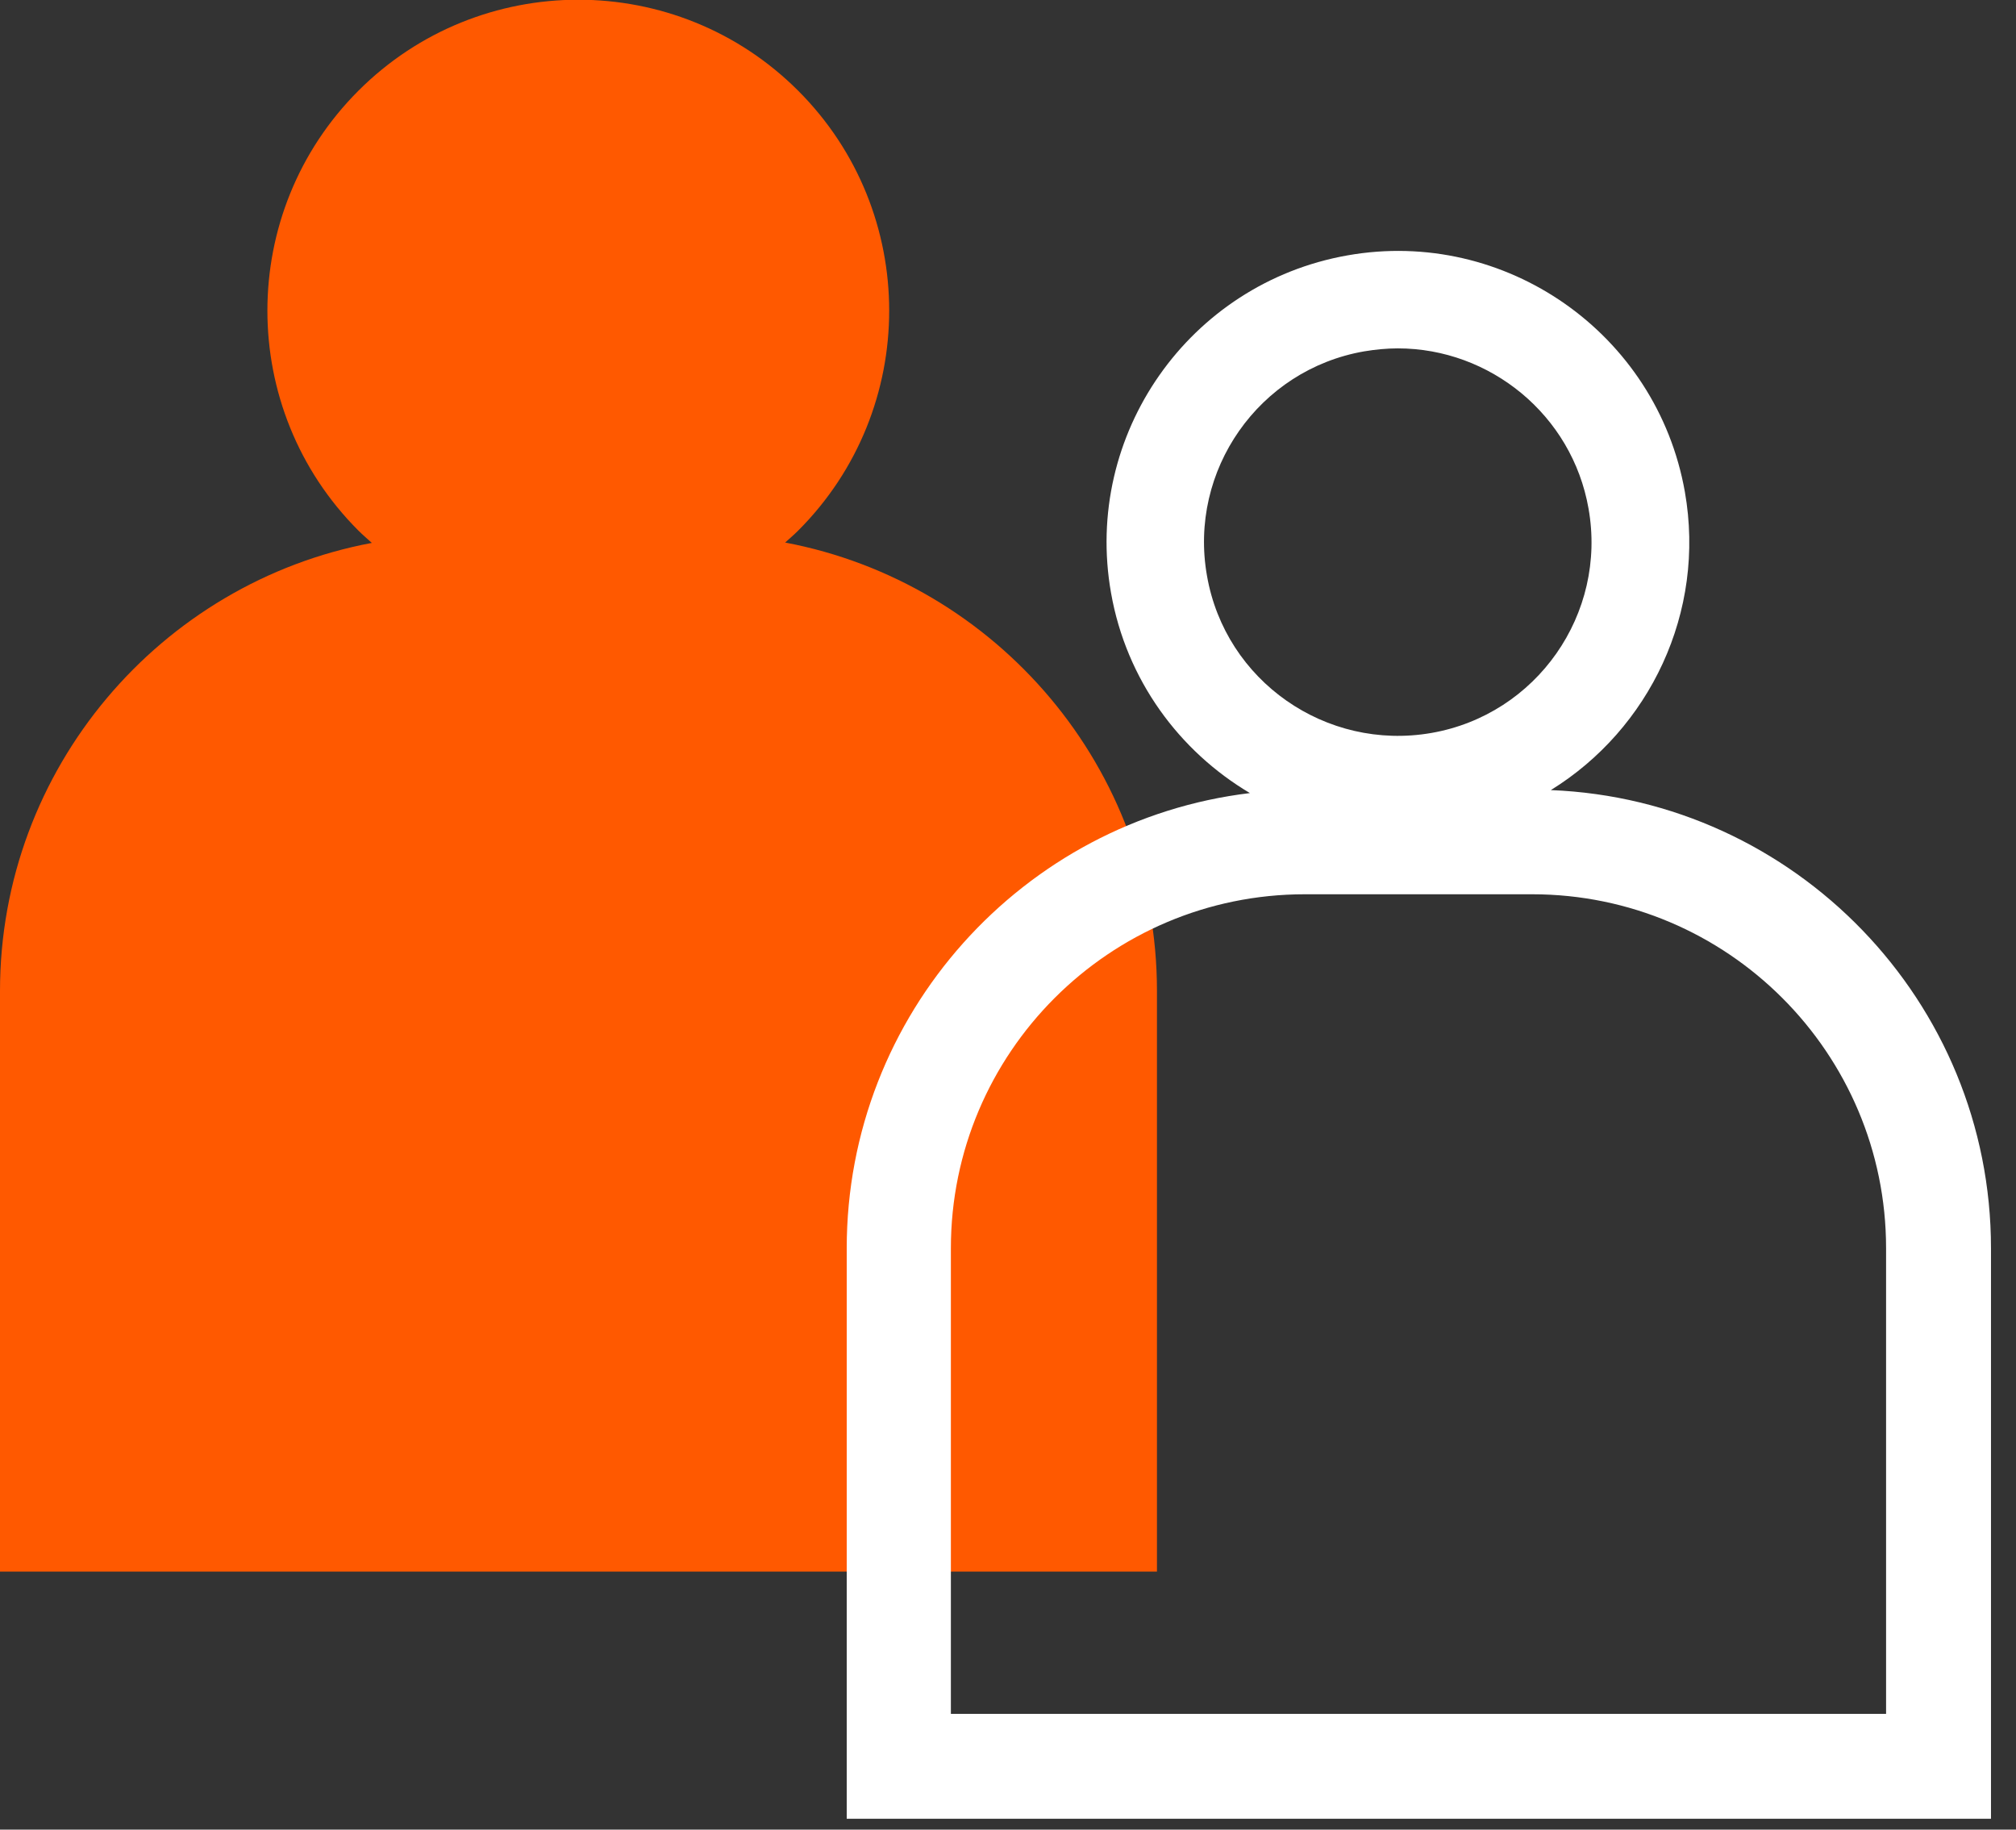
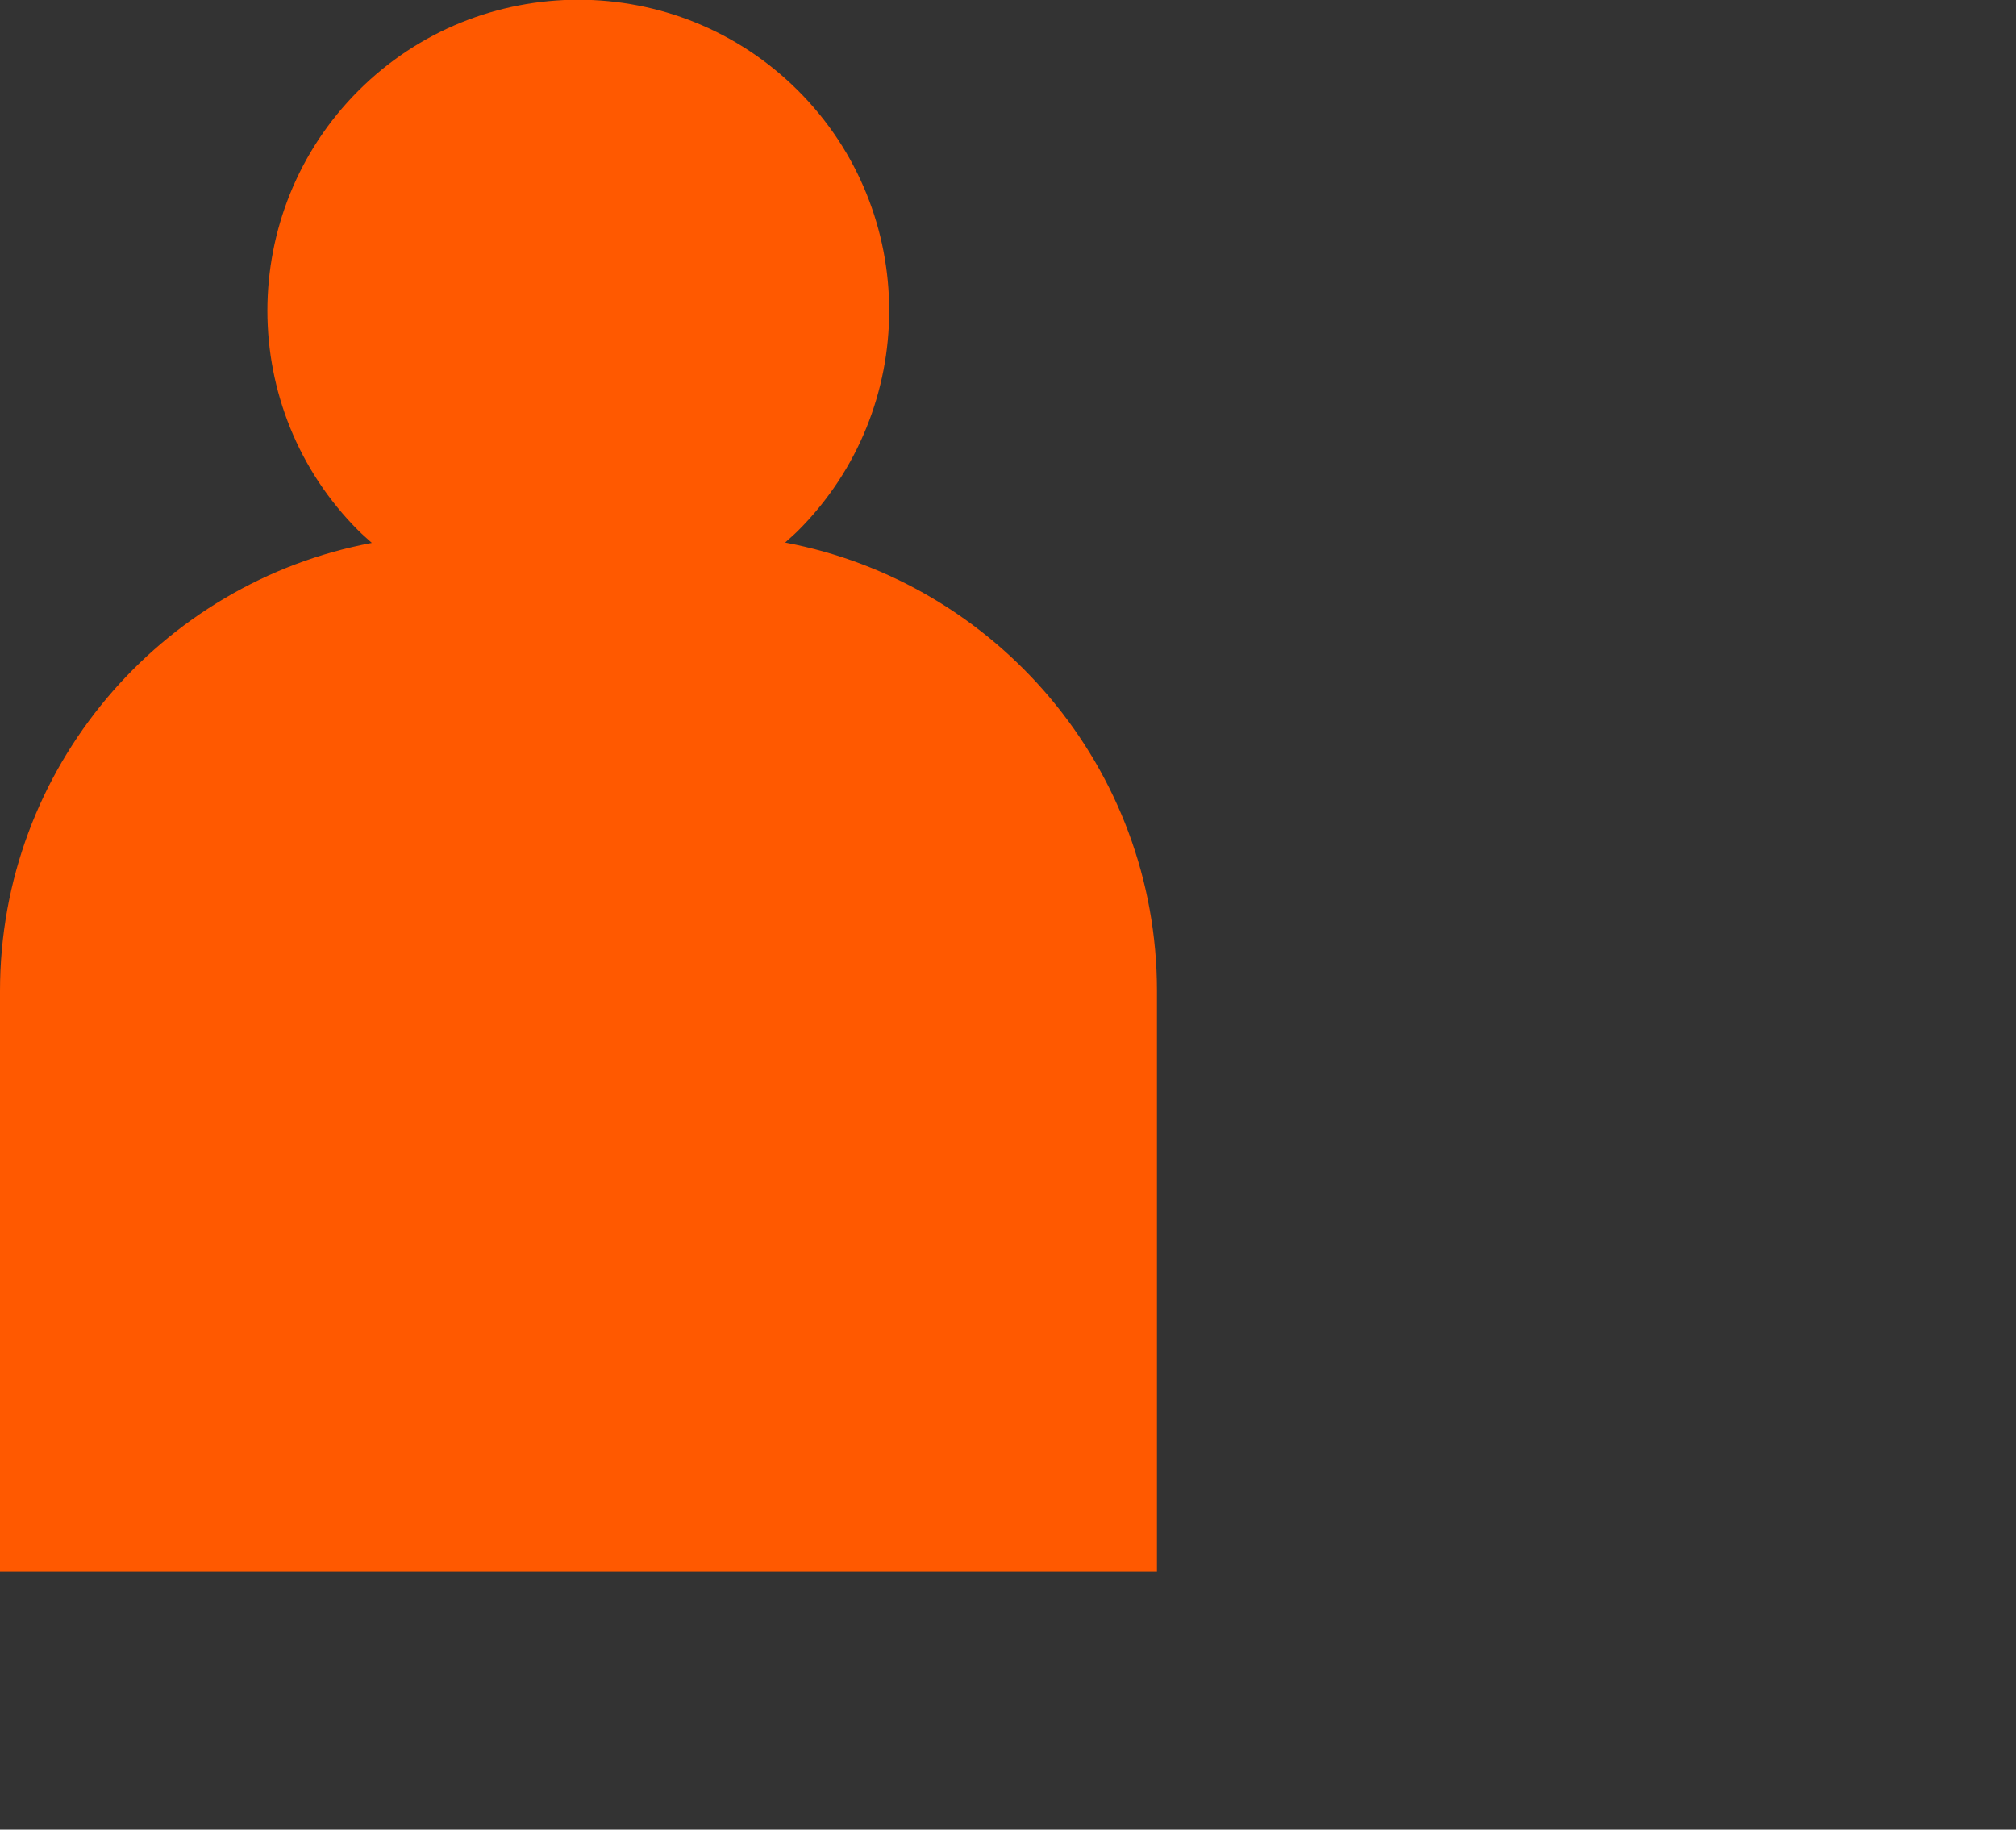
<svg xmlns="http://www.w3.org/2000/svg" width="54" height="49" viewBox="0 0 54 49" fill="none">
  <rect x="0" y="0" width="54" height="49" fill="#333333" stroke="none" />
  <g clip-path="url(#clip0_656_2561)">
    <path d="M21.02 14.54C21.14 14.43 21.26 14.33 21.38 14.21C24.63 10.96 24.63 5.68 21.38 2.43C18.13 -0.82 12.85 -0.82 9.6 2.43C6.35 5.68 6.35 10.96 9.6 14.21C9.72 14.33 9.84 14.43 9.96 14.54C4.3 15.6 0 20.58 0 26.54V42.09H30.99V26.54C30.99 20.57 26.69 15.6 21.03 14.53L21.02 14.54Z" fill="#FF5900" />
-     <path d="M41.54 21.16C44.18 19.53 45.7 16.4 45.13 13.17C44.38 8.93 40.32 6.09 36.09 6.84C31.85 7.59 29.01 11.64 29.76 15.88C30.17 18.21 31.59 20.12 33.48 21.24C27.4 21.97 22.68 27.16 22.68 33.43V48.71H53.33V33.43C53.33 26.82 48.08 21.42 41.54 21.16ZM36.54 9.41C36.84 9.36 37.15 9.33 37.44 9.33C39.91 9.33 42.11 11.11 42.55 13.62C43.05 16.44 41.16 19.14 38.34 19.63C35.52 20.12 32.82 18.24 32.33 15.42C31.83 12.6 33.72 9.9 36.54 9.41ZM50.52 45.9H25.47V33.43C25.47 28.2 29.72 23.95 34.95 23.95H41.04C46.27 23.95 50.52 28.2 50.52 33.43V45.9Z" fill="white" />
  </g>
  <defs>
    <clipPath id="clip0_656_2561">
      <rect width="53.33" height="48.71" fill="white" />
    </clipPath>
  </defs>
</svg>